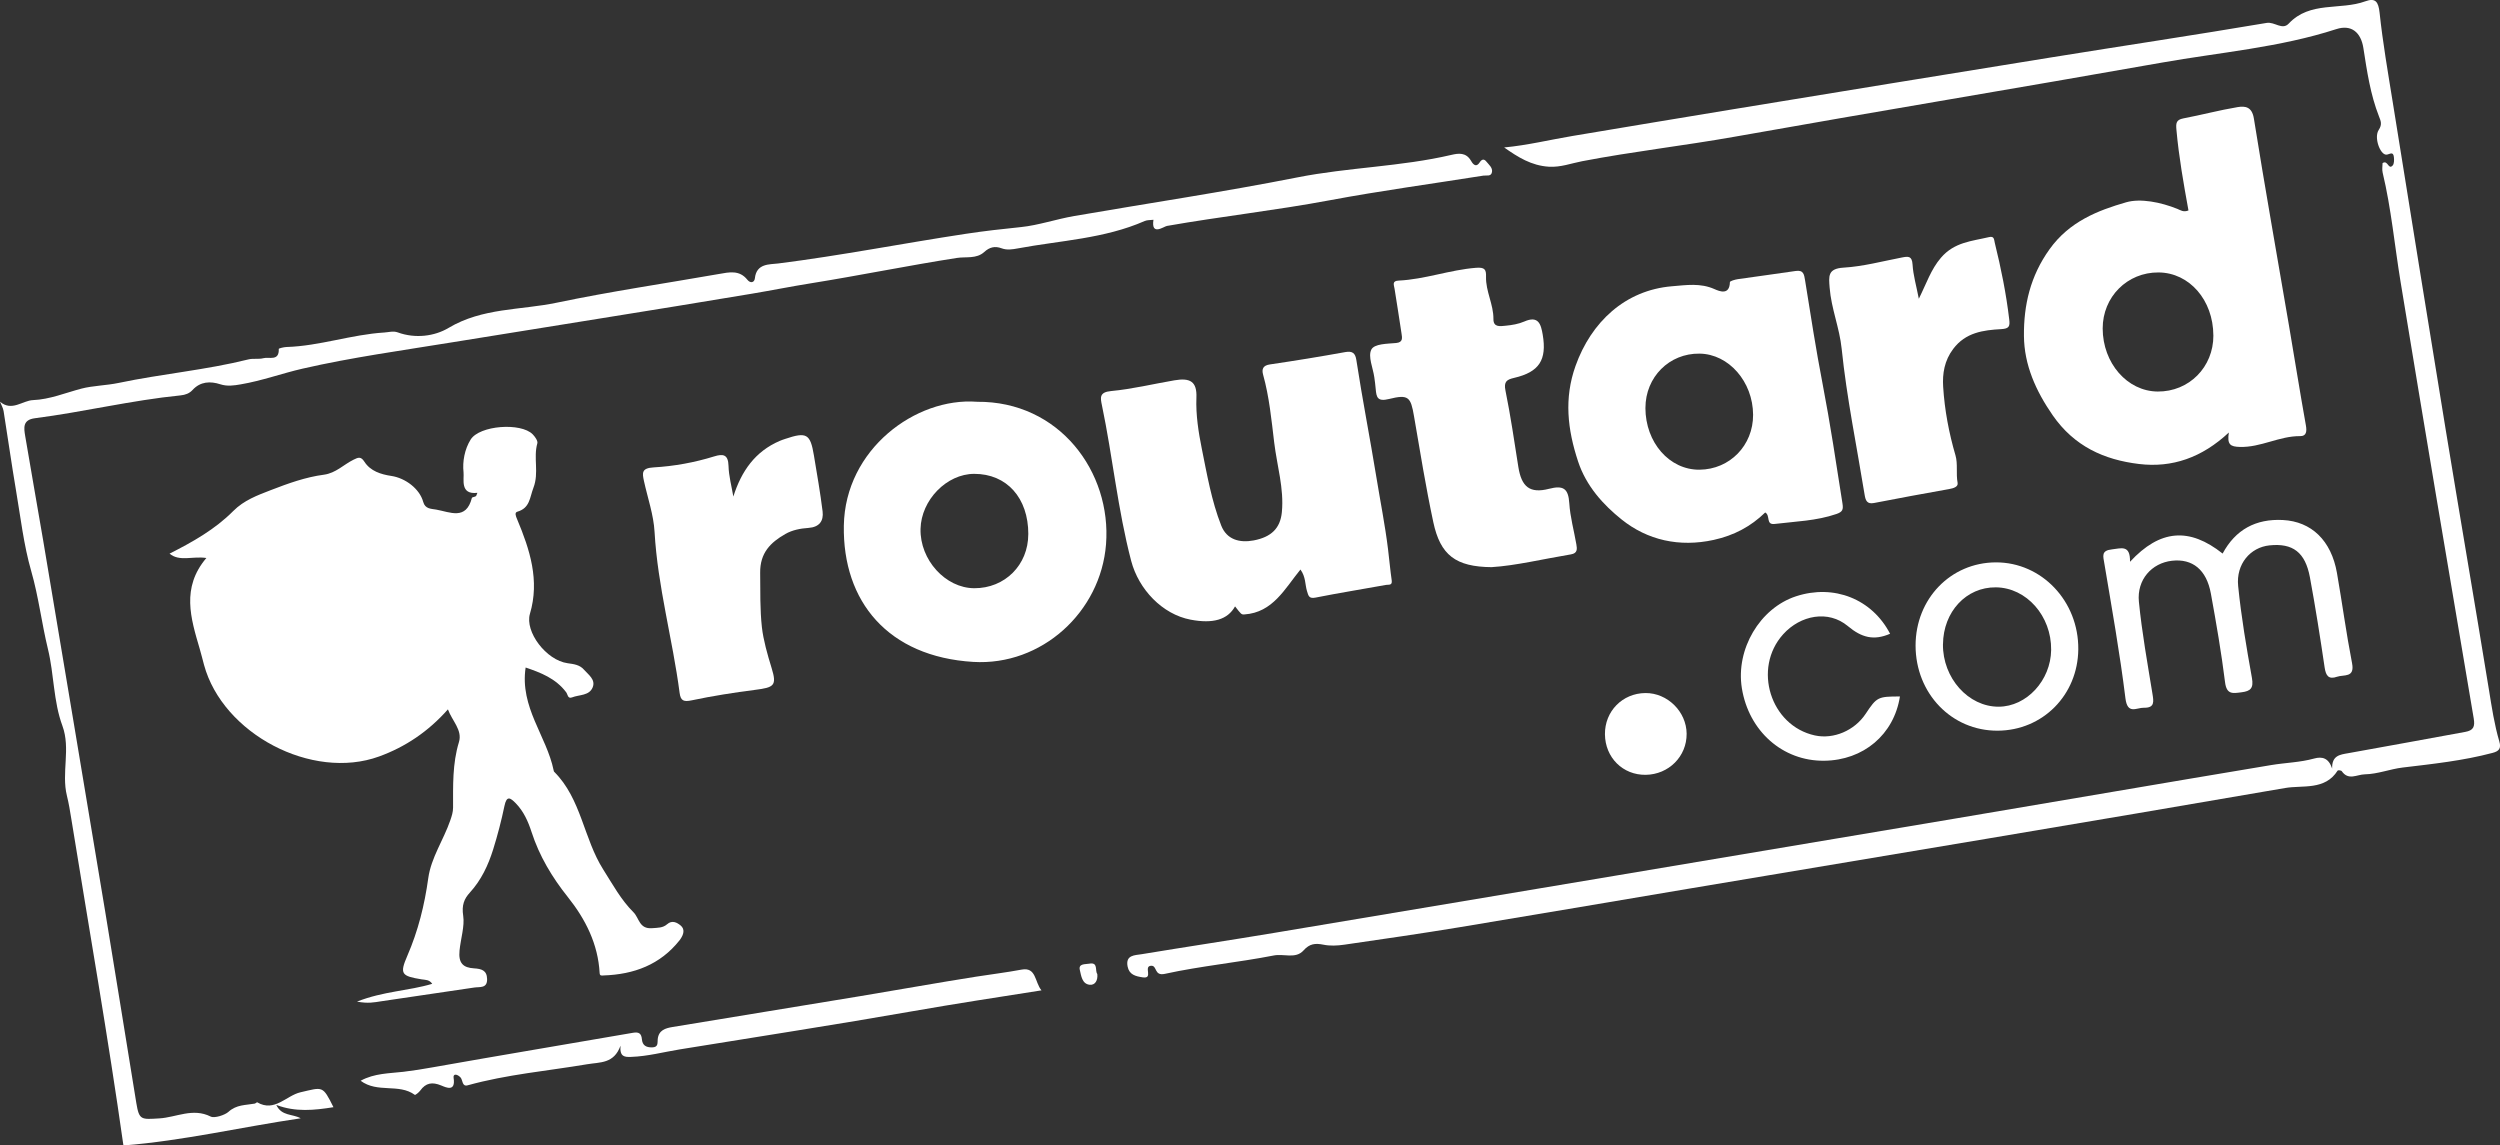
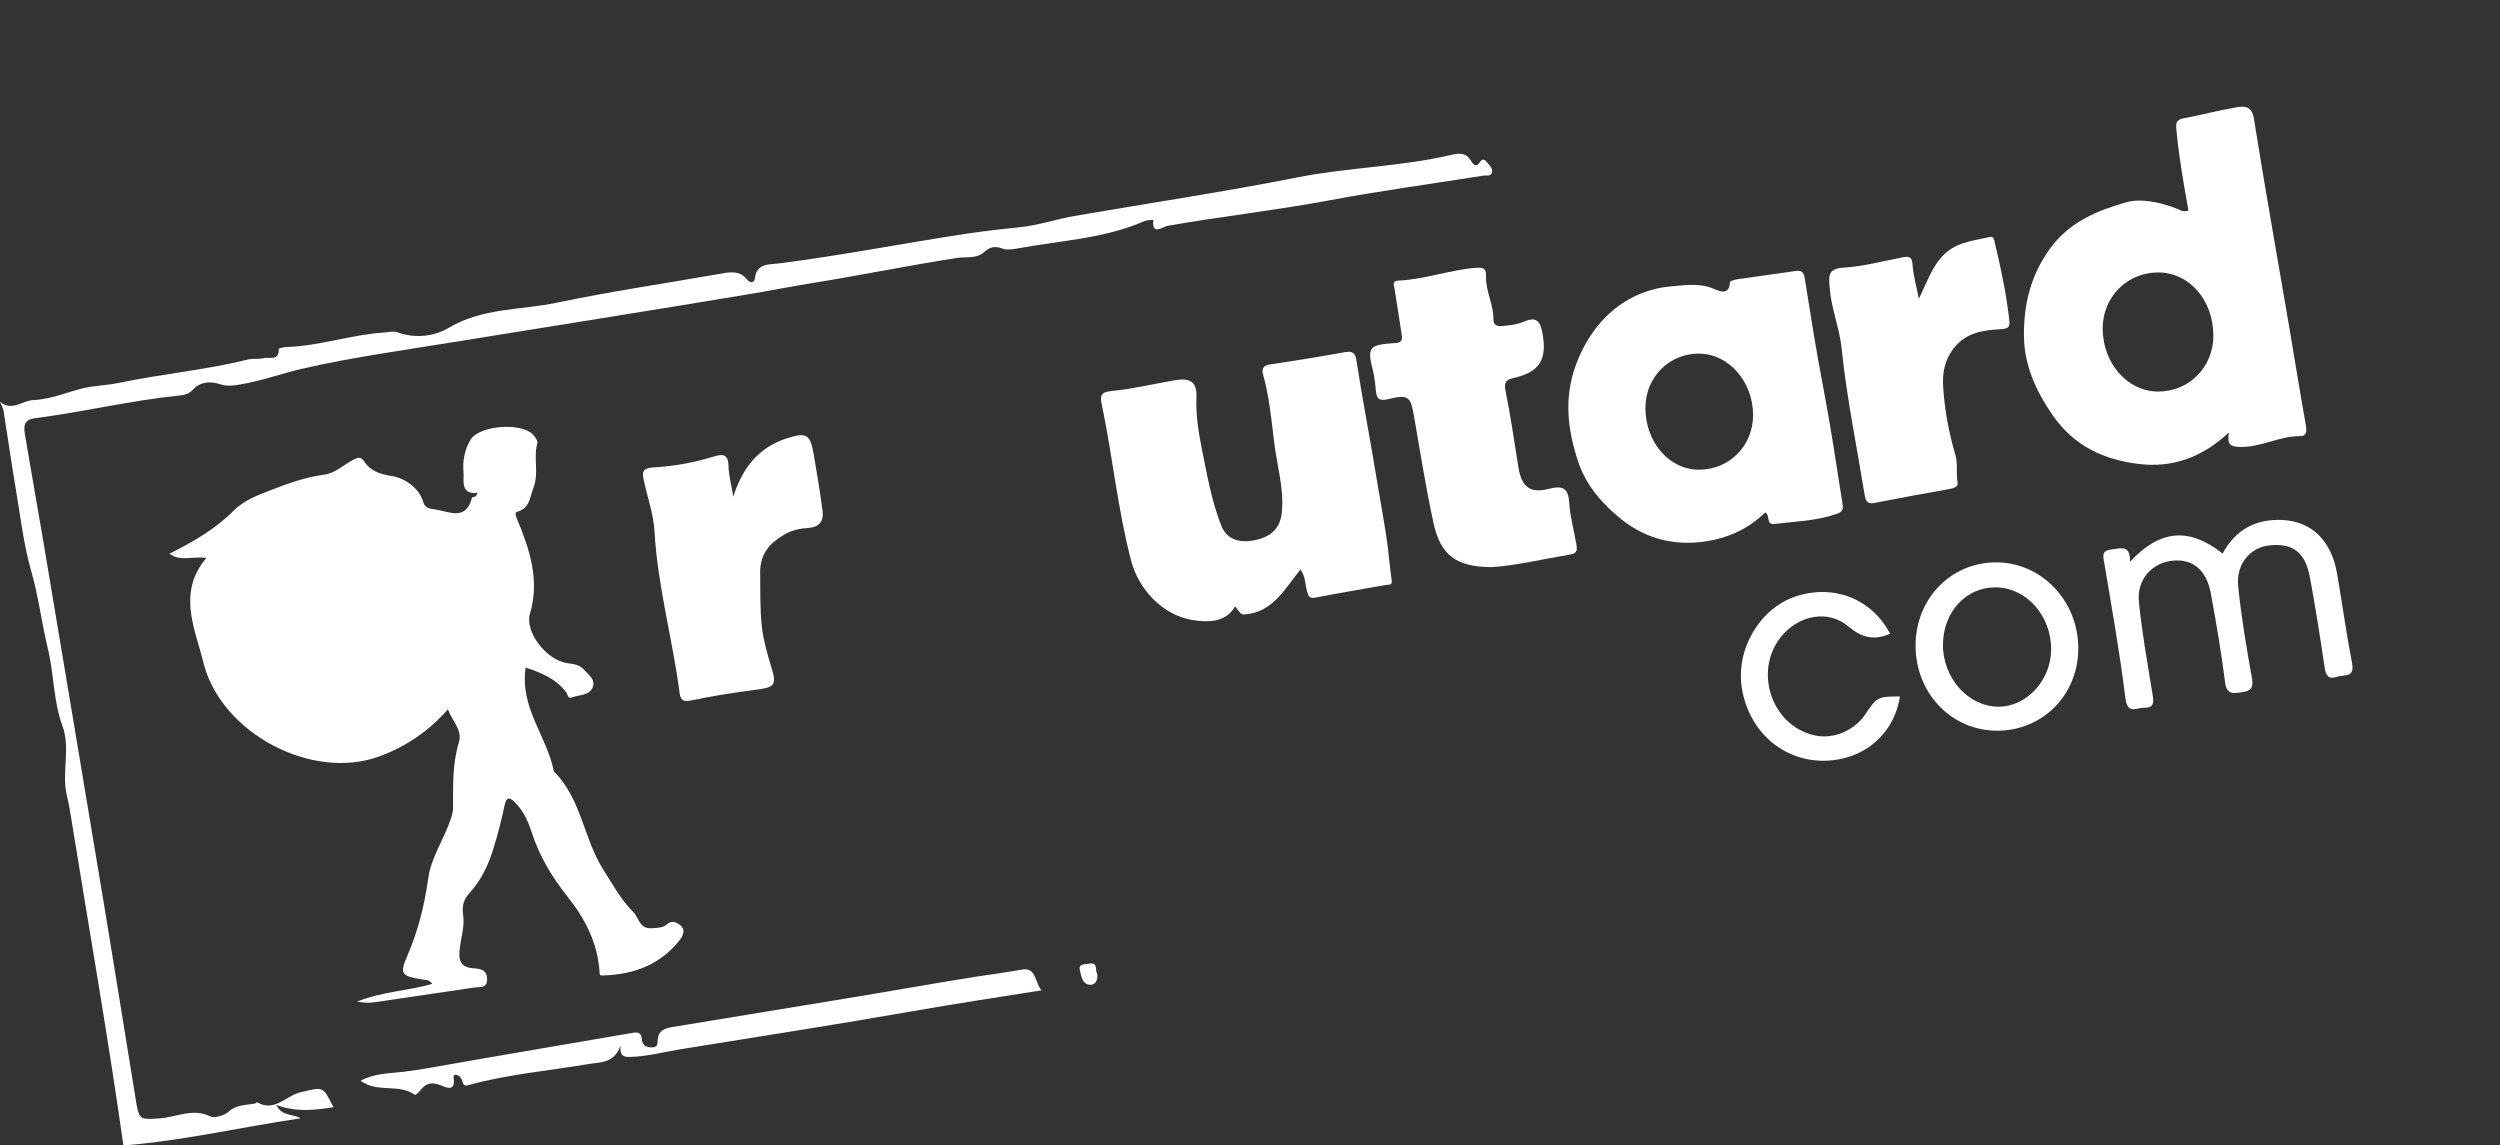
<svg xmlns="http://www.w3.org/2000/svg" id="a" viewBox="0 0 830.9 380.7">
  <rect x="0" y="0" width="830.9" height="380.7" fill="#333333" stroke="none" />
  <path d="M174.7,221.85c-1.99,13.24,6.96,22.74,9.31,34.19.03.16.06.36.17.46,9.05,9.02,9.78,22.22,16.33,32.52,3.12,4.91,5.86,10.02,10.05,14.2,1.91,1.91,1.86,5.61,6.17,5.27,1.88-.15,3.55-.05,4.99-1.31,1.67-1.48,3.33-.55,4.49.41,1.51,1.24.99,3-.05,4.5-.09.14-.19.28-.29.41-6.45,8.15-15.2,11.36-25.27,11.7-.5.02-1.25.23-1.3-.76-.53-9.69-4.68-17.91-10.59-25.32-5.23-6.56-9.45-13.59-12.05-21.62-1.12-3.46-2.61-6.83-5.24-9.53-1.8-1.84-3.02-2.67-3.76.89-1.01,4.86-2.27,9.69-3.75,14.44-1.64,5.25-3.94,10.18-7.75,14.36-1.89,2.07-2.76,4.16-2.21,7.73.52,3.41-.83,7.6-1.22,11.51-.43,4.27,1.24,5.72,4.82,5.94,2.45.15,4.27.63,4.34,3.53.09,3.21-2.44,2.57-4.24,2.84-10.35,1.56-20.72,3.06-31.07,4.59-2.13.32-4.24.81-7.93.09,8.84-3.48,17.14-3.55,25-5.91-.96-1.44-2.34-1.29-3.49-1.48-6.72-1.1-7.42-1.76-4.79-7.82,3.61-8.32,5.73-16.88,6.97-25.84.95-6.82,5.07-12.67,7.3-19.15.5-1.44.94-2.78.94-4.29.01-7.3-.24-14.57,1.95-21.76,1.22-3.98-2.25-7.02-3.66-10.88-6.5,7.36-14.15,12.49-22.88,15.66-22.3,8.11-51.97-7.57-58.19-30.47-.48-1.76-.9-3.54-1.42-5.29-2.99-10.17-6.19-20.34,2.21-30.21-4.59-.69-8.93,1.31-12.24-1.45,7.62-3.84,15.08-8.04,21.17-14.16,3.57-3.59,8-5.21,12.49-6.95,5.73-2.21,11.53-4.32,17.63-5.12,3.99-.53,6.57-3.38,9.88-5,1.51-.74,2.4-1.17,3.59.68,2.01,3.14,5.51,4.21,8.96,4.73,4.63.69,9.4,4.25,10.59,8.63.65,2.4,2.68,2.26,4.34,2.56,4.57.81,9.91,3.64,11.83-3.87.07-.28.91-.32,1.31-.58.21-.13.25-.51.52-1.13-5.86.7-4.35-4.55-4.6-6.84-.39-3.51.35-7.64,2.37-10.87,2.95-4.71,16.69-5.73,20.62-1.73.77.79,1.77,2.19,1.54,2.99-1.38,4.82.62,9.76-1.29,14.75-1.27,3.31-1.15,6.76-5.36,7.98-.99.29-.51,1.45-.07,2.5,4.23,10.08,7.56,20.33,4.26,31.43-1.75,5.91,5.37,15.46,12.55,16.43,2.07.28,4.01.53,5.39,2.12,1.48,1.69,3.95,3.3,2.92,5.88-1.14,2.84-4.46,2.41-6.86,3.35-1.45.57-1.44-1-1.94-1.68-3.49-4.66-8.54-6.56-13.5-8.25Z" style="fill:#fff;" />
-   <path d="M775.11,255.48c-.13-4.41,2.56-4.66,5.4-5.16,12.95-2.28,25.87-4.73,38.81-7.06,2.77-.5,3.31-1.73,2.84-4.52-8.2-48.33-16.36-96.67-24.3-145.04-1.99-12.11-3.1-24.35-5.96-36.32-.26-1.07-.03-2.26-.03-3.17,1.79-1.18,1.89,2.34,3.33.82.55-.58.54-1.91.43-2.86-.24-2.08-1.52-.76-2.55-.77-2.02-.01-4.14-5.72-2.49-8.21,1.23-1.86.68-3,.1-4.47-2.88-7.33-4-15.06-5.2-22.77-.81-5.18-3.97-7.9-9-6.27-18.92,6.14-38.69,7.71-58.1,11.15-47.3,8.38-94.69,16.21-141.98,24.63-16.83,2.99-33.82,4.9-50.61,8.13-3.55.68-7.1,2.06-11.01,1.82-5.83-.36-10.28-3.17-14.87-6.4,7.77-.73,15.2-2.56,22.72-3.82,17.32-2.89,34.64-5.81,51.98-8.65,35.6-5.83,71.2-11.67,106.81-17.41,23.96-3.87,47.97-7.46,71.9-11.51,2.69-.45,5.2,2.52,7.35.22,7.07-7.55,17.14-4.35,25.45-7.4,3.37-1.24,4.36.13,4.75,3.8,1.05,9.89,2.76,19.71,4.34,29.54,5.84,36.35,11.68,72.69,17.63,109.02,4.73,28.86,9.69,57.69,14.39,86.56.93,5.74,1.79,11.49,3.43,17.06.71,2.4-.17,3.26-2.23,3.81-9.81,2.61-19.86,3.67-29.89,4.87-4.23.51-8.24,2.17-12.6,2.26-2.65.06-5.43,2.15-7.64-1.05-.19-.28-1.26-.38-1.36-.21-4.22,6.68-11.61,4.79-17.49,5.81-66,11.4-132.08,22.36-198.14,33.45-25.39,4.26-50.77,8.62-76.18,12.81-12.76,2.1-25.55,3.96-38.35,5.81-2.28.33-4.71.46-6.93,0-2.7-.54-4.6-.36-6.6,1.89-2.6,2.94-6.56,1.04-9.88,1.69-12.01,2.35-24.27,3.49-36.22,6.11-3.67.81-2.47-2.8-4.57-2.69-2.69.14.88,4.4-2.77,3.86-2.42-.36-4.52-.88-5.05-3.61-.75-3.89,2.45-3.72,4.67-4.09,14.74-2.44,29.52-4.65,44.26-7.12,75.16-12.58,150.31-25.2,225.46-37.85,35.24-5.93,70.45-12.02,105.7-17.89,4.73-.79,9.58-.87,14.26-2.17,2.7-.75,4.84-.18,6,3.35Z" style="fill:#fff;" />
+   <path d="M775.11,255.48Z" style="fill:#fff;" />
  <path d="M727.36,69.95c-1.64-9.03-3.2-17.85-4-26.79-.19-2.16-.16-3.35,2.34-3.82,6.02-1.14,11.96-2.74,18-3.74,2.49-.41,4.77-.15,5.4,3.78,3.67,22.96,7.75,45.85,11.66,68.78,1.89,11.05,3.64,22.13,5.62,33.17.36,2.02.21,3.64-1.89,3.62-6.92-.07-13.06,3.8-20.07,3.59-3.06-.09-4.29-.69-3.64-4.79-8.95,8.35-18.82,11.79-29.86,10.46-11.64-1.4-21.54-5.9-28.67-16.17-5.64-8.13-9.49-16.78-9.57-26.4-.09-10.21,2.09-19.86,8.52-28.82,6.57-9.16,15.98-12.86,25.46-15.59,4.77-1.37,11.49-.03,17,2.19,1.04.42,2.01,1.2,3.69.53ZM735.63,111.49c-.03-11.74-7.96-20.86-18.2-20.94-10.41-.08-18.6,8.13-18.58,18.63.02,11.52,8.17,20.86,18.26,20.95,10.42.09,18.56-8.1,18.53-18.64Z" style="fill:#fff;" />
  <path d="M0,133.51c3.92,3.36,7.48-.39,10.97-.53,5.56-.22,10.78-2.42,16.1-3.82,3.77-.99,8.28-1.03,12.45-1.91,14.27-3,28.87-4.26,43.06-7.8,1.59-.4,3.38.02,4.95-.4,1.91-.51,5.3,1.11,5.12-3.09,0-.18,1.67-.6,2.57-.63,11.03-.34,21.54-4.14,32.52-4.82,1.49-.09,2.95-.58,4.44-.04,5.86,2.14,12.25,1.29,16.89-1.48,11.27-6.73,23.95-5.87,35.93-8.38,17.85-3.73,35.92-6.39,53.9-9.54,3.44-.6,6.83-1.42,9.49,1.91,1.01,1.27,2.34.97,2.5-.5.53-4.99,4.88-4.55,7.73-4.91,20.86-2.63,41.47-6.69,62.24-9.84,6.1-.93,12.35-1.64,18.48-2.26,5.71-.58,11.72-2.64,17.67-3.67,24.73-4.28,49.57-7.97,74.18-12.84,16.98-3.36,34.37-3.54,51.23-7.49,2.35-.55,4.8-.85,6.44,1.9.38.64,1.51,2.74,2.91.62.71-1.08,1.44-1.31,2.28-.24.81,1.02,2.06,1.95,1.83,3.4-.27,1.64-1.82,1.05-2.86,1.22-17.03,2.71-34.13,5.02-51.07,8.19-17.96,3.36-36.12,5.37-54.11,8.53-1.03.18-5.32,3.46-4.48-2.04-.98.13-2.05.03-2.92.41-13.42,5.89-27.99,6.46-42.11,9.09-1.83.34-3.64.64-5.42-.02-2.22-.82-4-.42-5.8,1.23-2.56,2.34-6.06,1.5-9.1,1.97-16.21,2.53-32.28,5.82-48.46,8.42-6.57,1.05-13.08,2.36-19.64,3.46-33.21,5.57-66.49,10.76-99.74,16.18-16.56,2.7-33.23,4.98-49.56,8.72-6.84,1.57-13.56,4.04-20.58,5.23-2.29.39-4.45.74-6.84-.03-3.27-1.05-6.57-.96-9.19,1.9-1.04,1.14-2.39,1.64-3.98,1.8-16.29,1.62-32.23,5.51-48.45,7.6-4.11.53-3.63,3.26-3.2,5.88,1.93,11.63,4.05,23.23,6,34.85,6.9,41.13,13.79,82.25,20.62,123.39,3.51,21.15,6.85,42.32,10.32,63.48.94,5.73,1.62,5.46,7.67,5.1,5.6-.34,11.11-3.59,17.04-.61,1.29.65,4.77-.53,5.89-1.55,2.7-2.46,5.73-2.21,8.74-2.75.31-.06.7-.51.85-.43,5.77,3.38,9.61-2.24,14.38-3.34,7.46-1.71,7.31-2.35,10.95,4.96-6.36,1.02-12.65,1.68-19-.76,1.75,3.79,5.42,2.93,8.11,4.45-19.71,2.89-39.02,7.47-58.92,9.03-5.06-35.83-11.43-72.09-17.3-108.43-.42-2.61-.84-5.24-1.48-7.8-1.89-7.66,1.31-15.61-1.5-23.25-3.02-8.19-2.75-17.05-4.8-25.48-2.09-8.58-3.11-17.4-5.56-25.93-2.52-8.77-3.53-17.86-5.06-26.83-1.49-8.78-2.72-17.6-4.13-26.38-.17-1.06-.78-2.05-1.18-3.08Z" style="fill:#fff;" />
  <path d="M586.69,170.32c-4.79,4.67-10.36,7.63-17.11,9.12-11.45,2.52-22.05.07-30.59-6.76-6.09-4.87-11.79-11.08-14.51-19.34-3.5-10.63-4.69-20.93-.83-31.74,5.16-14.46,16.4-25.17,32.08-26.46,4.77-.39,9.41-1.14,14.1.95,1.62.72,5.02,2.15,5.12-2.32,0-.36,1.69-.85,2.64-.99,6.38-.94,12.78-1.74,19.16-2.71,2.69-.41,2.86,1.13,3.19,3.15,1.84,11.46,3.61,22.94,5.81,34.33,2.55,13.2,4.53,26.49,6.61,39.76.31,2,.1,2.79-1.97,3.51-6.68,2.31-13.66,2.48-20.55,3.32-3.04.37-1.36-2.83-3.15-3.81ZM546.87,135.56c0,11.5,7.98,20.64,17.98,20.55,10.06-.09,17.85-8.07,17.81-18.25-.05-11-8.09-20.2-17.79-20.33-10.07-.14-17.99,7.79-17.99,18.03Z" style="fill:#fff;" />
  <path d="M432.23,189.27c-5.23,6.41-9.18,14.3-18.62,14.94-1.06.07-1.07-.05-3.13-2.67-2.44,4.4-7.28,5.84-14.78,4.41-9.41-1.79-17.25-10.07-19.74-19.53-4.47-17.04-6.14-34.58-9.73-51.76-.51-2.46-.92-4.32,3.04-4.69,7.07-.66,14.05-2.37,21.07-3.57,5.23-.89,7.52.4,7.3,5.75-.23,5.78.72,11.66,1.77,16.87,1.73,8.55,3.24,17.43,6.48,25.66,1.82,4.64,6.04,5.83,10.8,4.93,5.85-1.12,8.83-4.04,9.35-9.38.76-7.89-1.62-15.45-2.55-23.17-.91-7.57-1.63-15.14-3.68-22.52-.5-1.81-.11-3.08,2.26-3.42,8.37-1.23,16.72-2.59,25.04-4.1,2.44-.44,3.34.4,3.68,2.6,2,13.05,4.55,26.01,6.67,39.03,1.29,7.93,2.88,15.85,3.86,23.84.43,3.47.73,6.96,1.23,10.42.25,1.76-1.06,1.34-1.84,1.48-7.81,1.42-15.66,2.67-23.45,4.22-2.22.44-2.38-.56-2.87-2.16-.67-2.19-.37-4.67-2.18-7.17Z" style="fill:#fff;" />
-   <path d="M324.69,133.54c27.39-.28,44.79,23.35,42.91,47.37-1.77,22.55-21.46,40.46-44.14,39.08-28.3-1.72-43.43-20.06-43-45.3.43-25.39,23.9-42.68,44.22-41.16ZM341.77,177.55c.02-12.07-7.17-20.08-17.99-20.06-9.15.02-17.61,8.69-17.83,18.29-.24,10.28,8.28,19.68,17.86,19.72,10.18.04,17.94-7.72,17.95-17.95Z" style="fill:#fff;" />
  <path d="M495.84,188.5c-12.06-.09-17.13-4.01-19.47-14.97-2.49-11.66-4.39-23.44-6.41-35.2-1.09-6.36-1.79-7.34-8.31-5.72-3.81.95-4.18-.53-4.42-3.31-.11-1.32-.28-2.64-.47-3.95-.44-3.11-2.13-6.81-1-9.13.99-2.01,5.3-1.94,8.27-2.22,2.32-.22,2.01-1.7,1.77-3.24-.77-4.92-1.49-9.86-2.3-14.77-.22-1.32-.91-2.62,1.33-2.73,8.73-.41,17-3.56,25.72-4.25,2.94-.23,3.42.56,3.35,2.96-.14,4.85,2.52,9.22,2.46,14.09-.03,2.85,2.37,2.35,4.02,2.2,2.11-.2,4.32-.56,6.24-1.4,4.73-2.08,5.54.95,6.12,4.37,1.43,8.44-1.18,12.42-9.49,14.36-2.41.56-3.51,1.2-2.89,4.22,1.71,8.4,2.94,16.91,4.28,25.38,1.05,6.61,3.8,8.92,10.2,7.27,4.73-1.22,6.42-.12,6.73,4.77.29,4.59,1.56,9.12,2.35,13.68.26,1.52.44,2.97-1.79,3.34-9.31,1.55-18.51,3.77-26.31,4.24Z" style="fill:#fff;" />
  <path d="M243.73,165.04c2.7-8.49,7.23-14.97,15.41-18.5.61-.26,1.24-.47,1.87-.68,7.06-2.38,8.31-1.68,9.5,5.49,1.03,6.2,2.12,12.39,2.89,18.62.39,3.2-1.1,5.24-4.71,5.49-2.63.18-5.3.67-7.66,2.01-4.99,2.85-8.45,6.31-8.38,12.91.06,6.02-.07,12.27.57,18.05.47,4.24,1.85,9.12,3.24,13.62,1.81,5.88.78,6.42-5.48,7.23-7.06.91-14.11,2.01-21.07,3.48-2.65.56-3.68.19-4.03-2.44-2.33-17.91-7.3-35.4-8.33-53.54-.32-5.69-2.3-11.29-3.53-16.93-.59-2.72-.8-4.28,3.26-4.51,6.76-.39,13.54-1.62,20.08-3.65,2.94-.91,4.67-.69,4.77,3.15.09,3.41,1.03,6.79,1.6,10.19Z" style="fill:#fff;" />
  <path d="M637.75,99.28c2.57-5.16,4.01-9.72,7.34-13.61,4.45-5.21,10.26-5.51,15.96-6.86,1.79-.42,1.66.75,1.95,1.96,2.07,8.39,3.78,16.83,4.79,25.42.27,2.25-.01,3.05-2.68,3.2-5.96.33-11.82,1.1-15.94,6.57-2.93,3.89-3.62,8.2-3.34,12.62.49,7.72,1.91,15.3,4.1,22.78.83,2.83.12,6.05.7,9.1.26,1.35-1.37,1.83-2.84,2.09-8.33,1.45-16.64,3.04-24.95,4.63-2.33.45-2.8-.85-3.11-2.73-2.62-16.17-5.96-32.27-7.63-48.53-.72-7.01-3.47-13.39-4-20.32-.28-3.73-.72-6.33,4.64-6.65,6.5-.39,12.93-2.13,19.38-3.37,2.07-.4,3.36-.59,3.54,2.34.21,3.51,1.23,6.98,2.08,11.36Z" style="fill:#fff;" />
  <path d="M707.94,186.7c10-10.79,19.74-11.47,30.77-2.72,4.28-7.97,11.03-11.61,20.03-11.15,9.49.49,16.08,6.8,17.97,17.59,1.75,9.99,3.08,20.05,5.02,30,.97,4.96-2.74,3.72-4.98,4.5-2.79.98-3.72-.3-4.13-3.05-1.48-10.03-3.05-20.05-4.9-30.01-1.55-8.33-5.7-11.41-13.44-10.6-6.34.66-11.14,6.17-10.41,13.49,1.02,10.24,2.76,20.42,4.58,30.56.61,3.41-.44,4.41-3.48,4.78-2.81.35-4.93.86-5.45-3.32-1.23-9.88-2.93-19.72-4.72-29.52-1.45-7.92-6.11-11.65-12.93-10.88-6.71.76-11.71,6.28-10.99,13.62,1.01,10.23,2.85,20.39,4.5,30.55.42,2.61.82,4.76-2.81,4.68-2.49-.05-5.48,2.38-6.16-3.12-1.85-15-4.51-29.9-7.01-44.81-.42-2.49-1.1-4.31,2.51-4.7,3.04-.33,6.13-1.67,6.02,4.12Z" style="fill:#fff;" />
  <path d="M346.12,329.16c-14.52,2.28-28.55,4.43-42.52,6.88-25.83,4.54-51.75,8.51-77.63,12.73-5.37.87-10.69,2.31-16.18,2.5-2.11.07-3.89.07-3.56-3.72-2.19,6.04-6.75,5.43-11.12,6.17-13.23,2.23-26.66,3.38-39.66,6.99-1.94.54-1.59-1.74-2.4-2.62-1.01-1.1-2.52-1.37-2.29.14.73,4.75-2.44,3.24-4.14,2.53-2.97-1.22-5.08-.88-6.95,1.7-.45.62-1.63,1.56-1.8,1.43-5.31-3.89-12.39-.49-18.01-4.69,4.53-2.51,9.62-2.44,14.23-2.98,3.23-.38,6.39-.89,9.62-1.47,22.21-3.94,44.47-7.65,66.7-11.5,1.98-.34,2.76.28,2.93,2.16.18,2.04,1.38,2.73,3.39,2.7,2.16-.04,1.74-1.52,1.87-2.76.32-2.97,2.57-3.63,4.94-4.02,20.82-3.43,41.64-6.82,62.46-10.27,12.78-2.12,25.52-4.42,38.31-6.44,5.07-.8,10.16-1.41,15.22-2.36,4.93-.93,4.33,4.15,6.62,6.9Z" style="fill:#fff;" />
  <path d="M636.66,214.56c0-15.52,11.65-27.6,26.68-27.65,15.25-.05,27.56,12.93,27.4,28.9-.15,15.19-11.83,26.97-26.8,27.04-15.29.07-27.27-12.36-27.28-28.3ZM645.76,214.13c-.11,11.22,8.44,20.79,18.52,20.75,9.28-.03,17.32-8.73,17.44-18.87.13-11.28-8.19-20.7-18.38-20.8-9.85-.1-17.47,8.1-17.57,18.92Z" style="fill:#fff;" />
  <path d="M628.18,210.64c-5.42,2.35-9.47,1.27-14.03-2.55-6.47-5.42-15.75-3.66-21.5,2.72-10.21,11.35-4.22,30.42,10.55,33.62,6.21,1.35,13.16-1.61,16.85-7.16,3.73-5.62,4.07-5.79,11.41-5.79-1.97,12.64-12.12,21.24-25.23,21.36-13.74.13-25.01-9.83-27.31-24.13-2.07-12.93,5.97-26.57,17.98-30.52,12.63-4.14,25.29.89,31.28,12.43Z" style="fill:#fff;" />
-   <path d="M546.96,257.52c-7.6.1-13.47-5.74-13.54-13.48-.07-7.64,5.8-13.63,13.44-13.7,7.33-.07,13.67,6.19,13.71,13.54.05,7.53-5.95,13.53-13.6,13.64Z" style="fill:#fff;" />
  <path d="M364.7,323.71c.23,2.1-.69,3.76-2.51,3.59-2.58-.25-2.85-3.04-3.3-4.92-.52-2.19,1.84-1.85,3.11-2.09,3.13-.6,1.83,2.35,2.7,3.43Z" style="fill:#fff;" />
</svg>